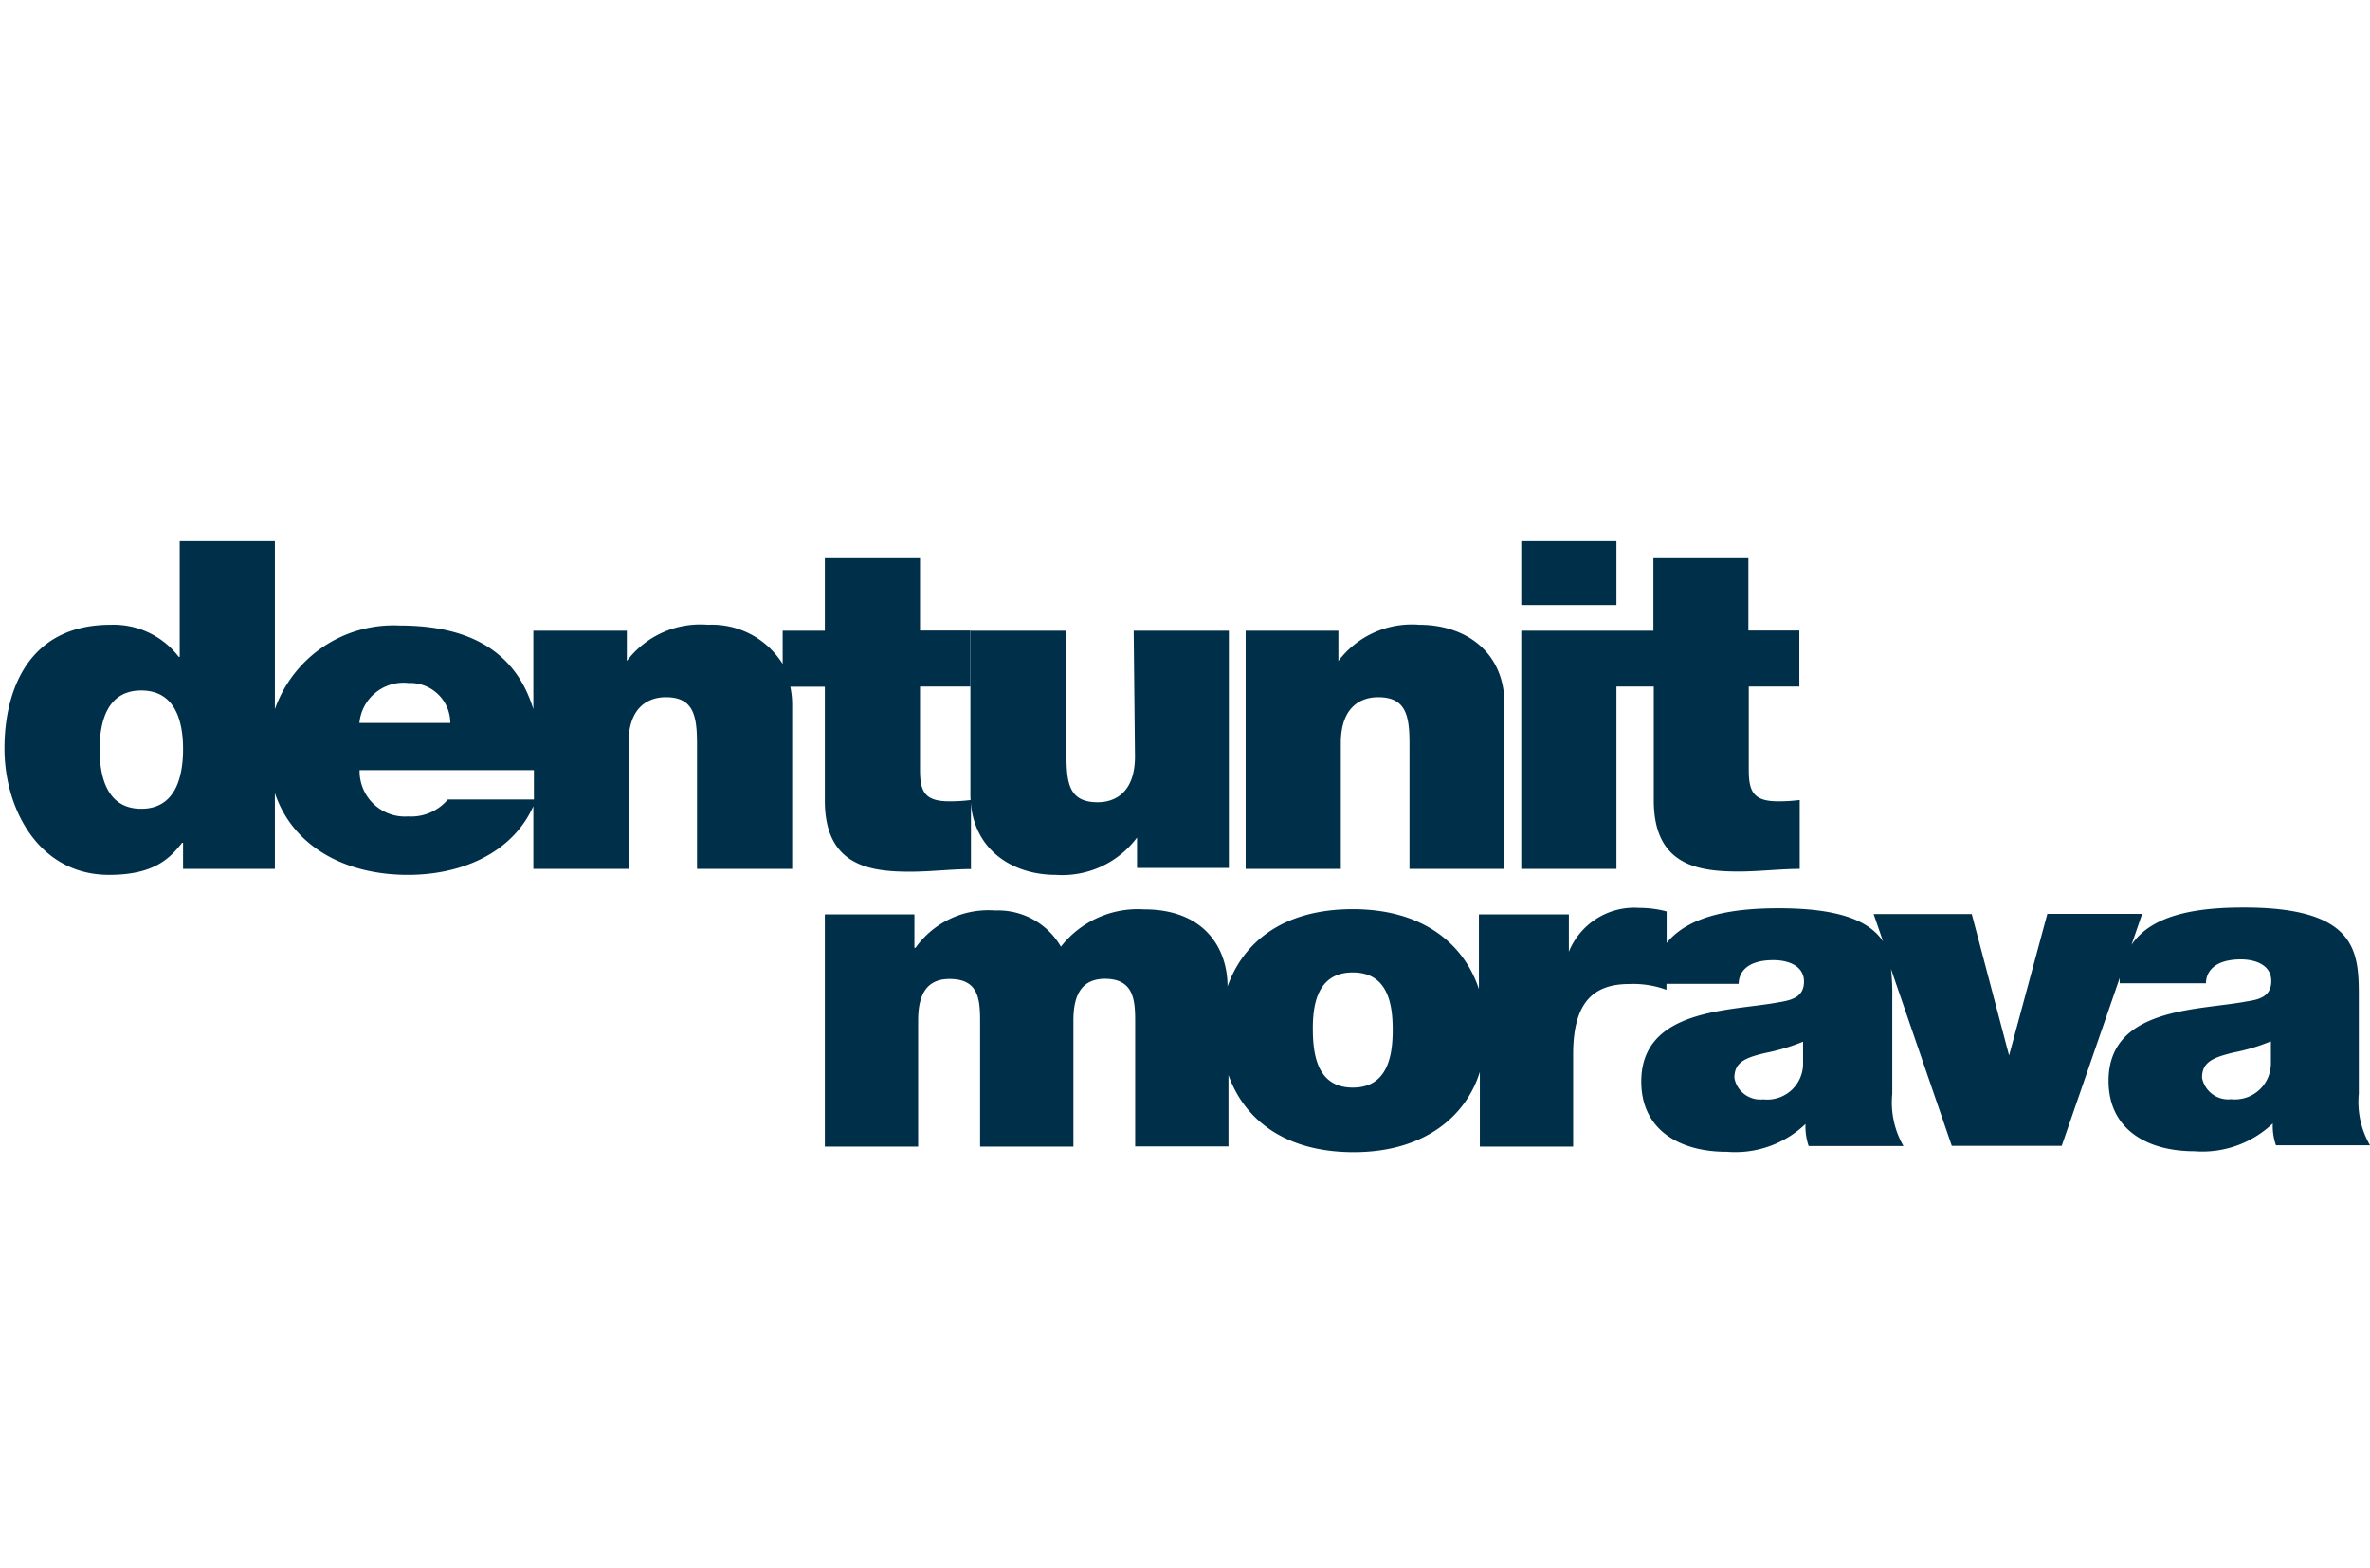
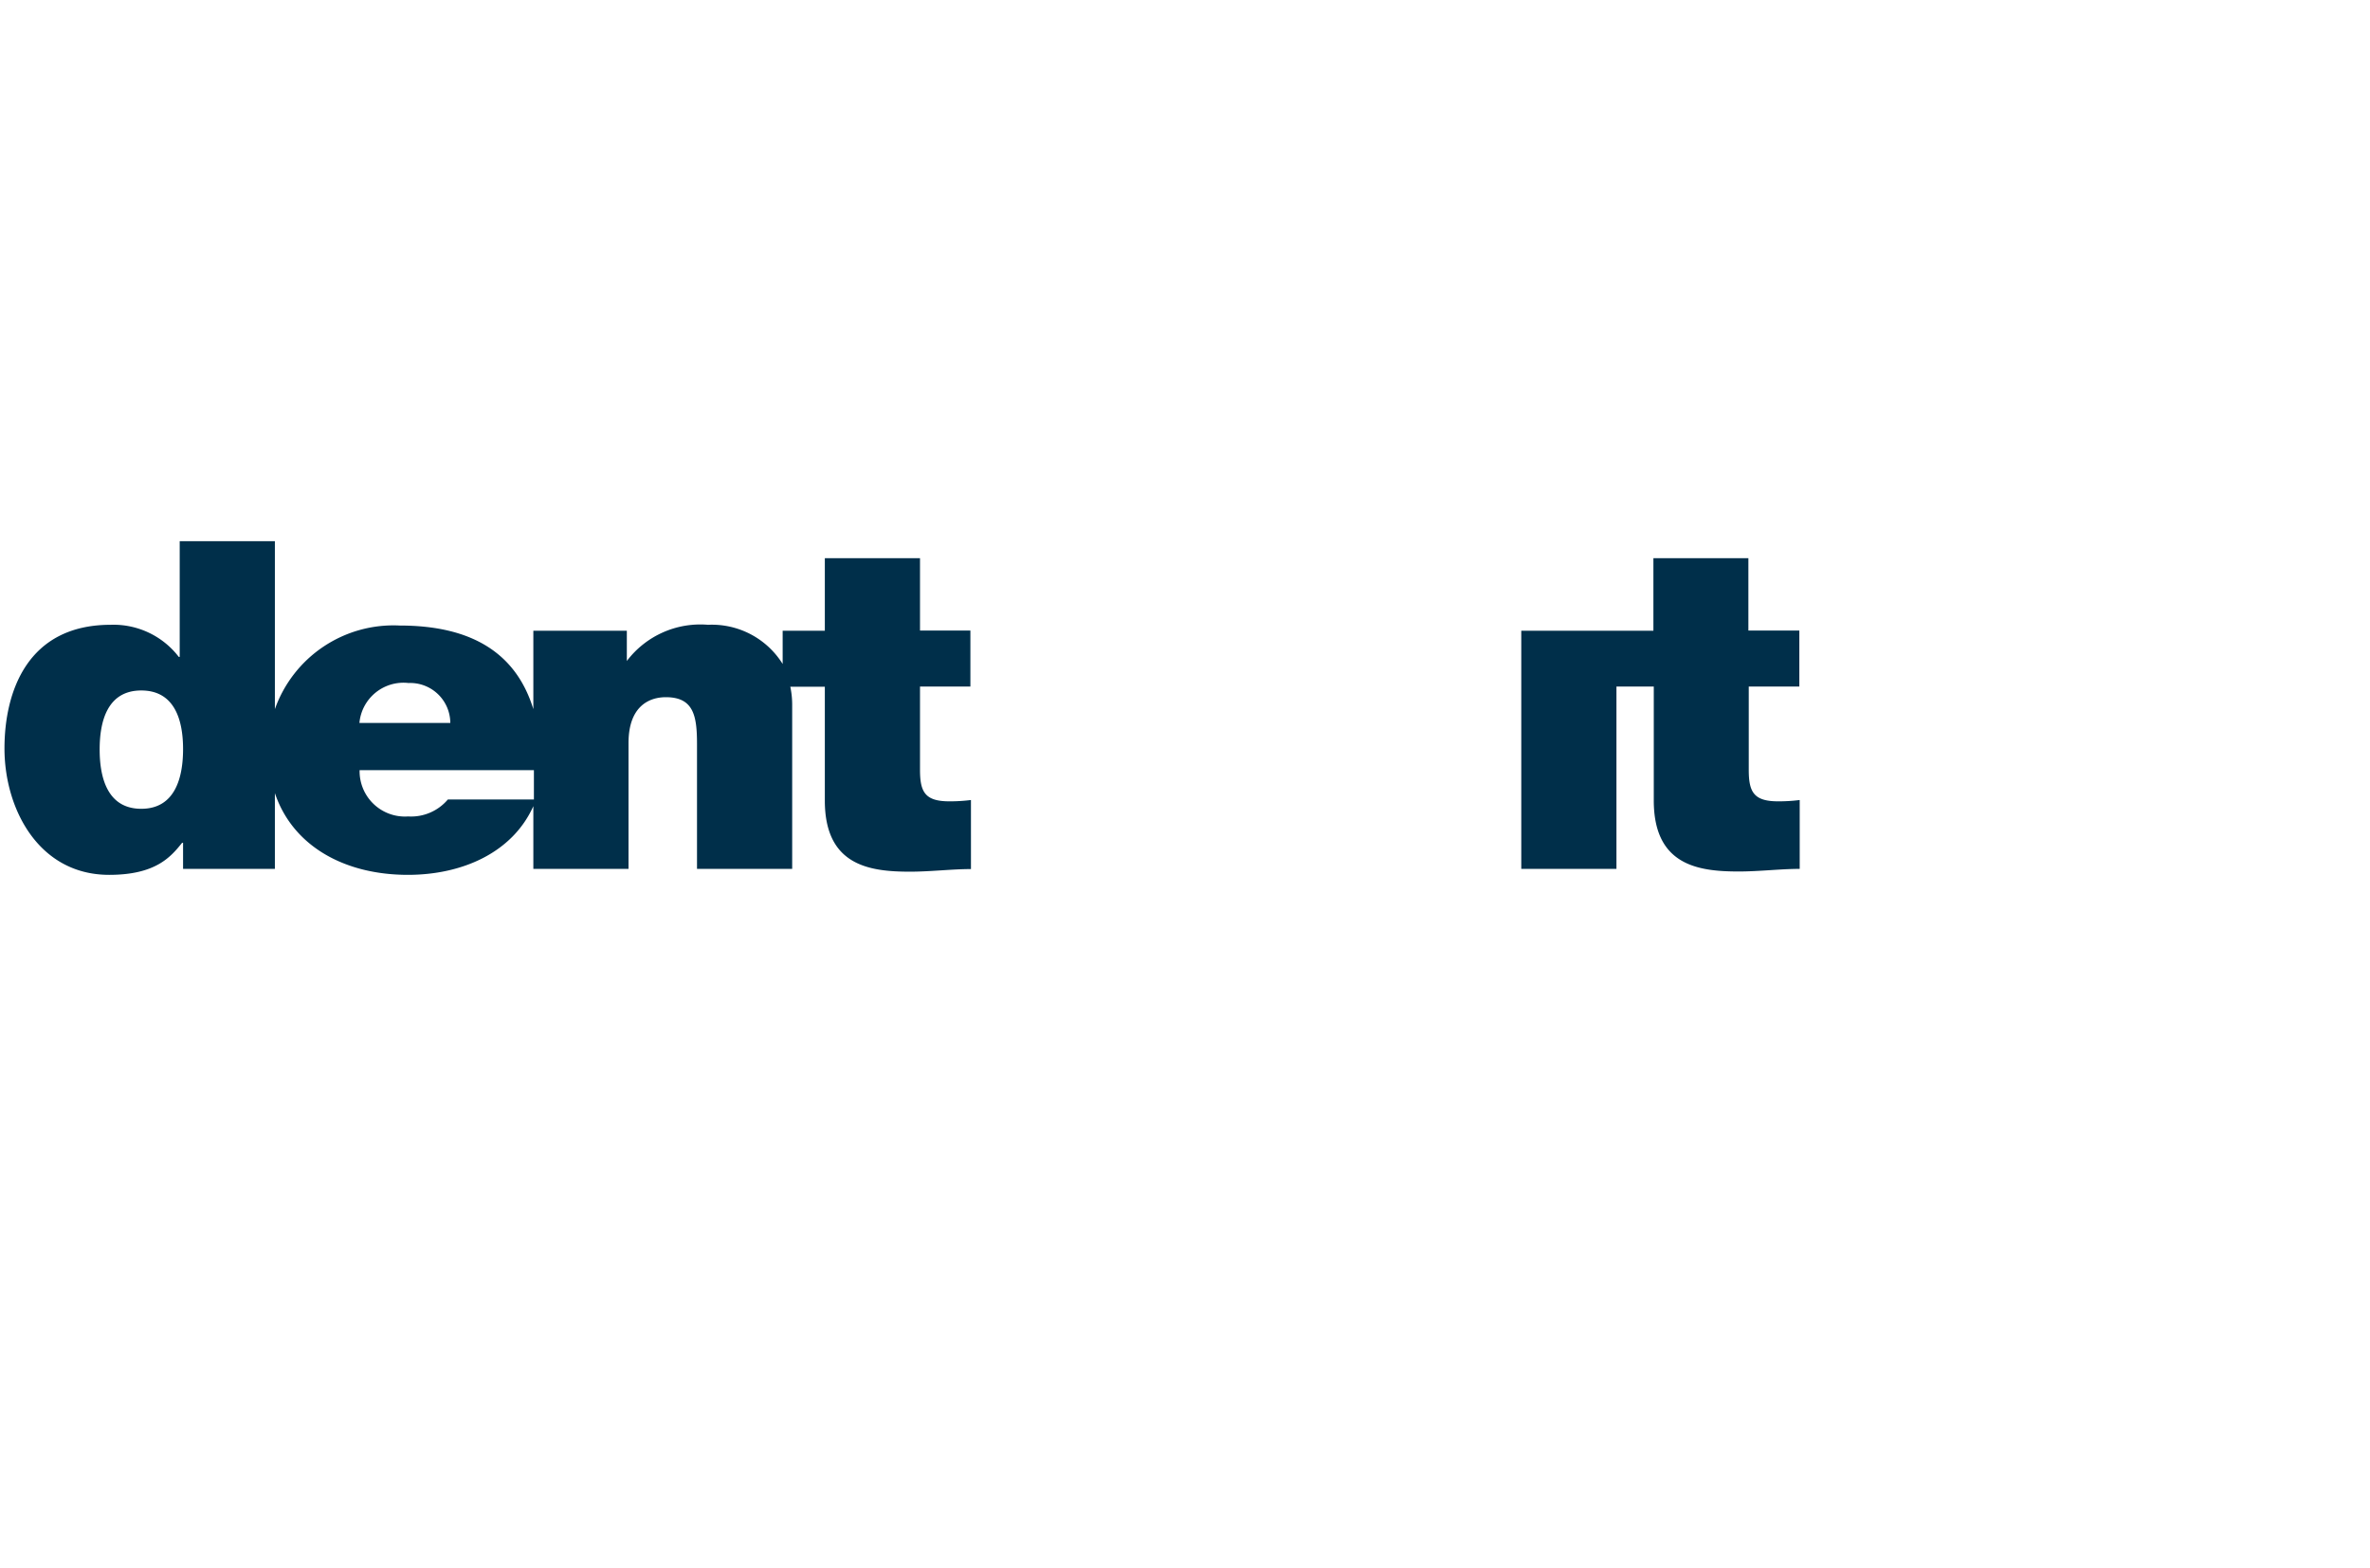
<svg xmlns="http://www.w3.org/2000/svg" id="Vrstva_1" data-name="Vrstva 1" width="127" height="84" viewBox="0 0 127 84">
  <defs>
    <style>.cls-1{fill:#002f4a;}</style>
  </defs>
  <title>16-dentunit-morava</title>
-   <path class="cls-1" d="M126.4,58.61V53.49c0-2.4,0-4.87-6.18-4.86-2.31,0-4.87.31-6,2l.57-1.66h-5.08l-2.05,7.59h0l-2-7.58h-5.26l.51,1.47c-.7-1.05-2.22-1.78-5.6-1.78-2.25,0-4.74.31-6,1.86V48.84a5.74,5.74,0,0,0-1.46-.19A3.79,3.79,0,0,0,84.07,51h0V49H79.25v4c-.8-2.42-3-4.28-6.76-4.28s-5.88,1.79-6.71,4.14c0-2-1.19-4.13-4.48-4.13a5.23,5.23,0,0,0-4.45,2,3.88,3.88,0,0,0-3.52-1.94,4.79,4.79,0,0,0-4.27,2H49V49h-4.8V61.44h5V54.69c0-1.32.4-2.23,1.68-2.23,1.51,0,1.64,1,1.64,2.23v6.75h5V54.69c0-1.32.4-2.23,1.68-2.24,1.51,0,1.63,1.06,1.63,2.24v6.74h5V57.61c.84,2.36,3,4.13,6.71,4.13s6-1.86,6.76-4.3v4h5V56.5c0-2.69,1-3.77,3-3.77a5.18,5.18,0,0,1,2,.31v-.32h3.87c0-.53.35-1.27,1.86-1.27.81,0,1.64.31,1.64,1.15s-.68,1-1.36,1.11c-2.51.48-7.36.29-7.36,4.25,0,2.61,2.09,3.77,4.6,3.76a5.45,5.45,0,0,0,4.2-1.49h0a3.22,3.22,0,0,0,.17,1.18H102a4.66,4.66,0,0,1-.6-2.79V53.51a11.86,11.86,0,0,0-.07-1.59l3.26,9.48h5.89l3.11-9a2.85,2.85,0,0,0,0,.29h4.62c0-.53.35-1.27,1.86-1.28.81,0,1.64.31,1.64,1.16s-.68,1-1.36,1.1c-2.51.48-7.36.29-7.36,4.25,0,2.62,2.09,3.77,4.6,3.77a5.48,5.48,0,0,0,4.2-1.49h0a3.17,3.17,0,0,0,.17,1.17H127A4.63,4.63,0,0,1,126.4,58.61Zm-53.91-.33c-1.91,0-2.13-1.78-2.14-3.1s.23-3.07,2.14-3.07,2.14,1.75,2.14,3.07S74.4,58.28,72.49,58.28Zm22,.63a1.41,1.41,0,0,1-1.55-1.15c0-.84.57-1.08,1.68-1.34a10.91,10.91,0,0,0,2-.6V57A1.92,1.92,0,0,1,94.48,58.91Zm25,0A1.43,1.43,0,0,1,118,57.75c0-.84.58-1.08,1.69-1.35a10.38,10.38,0,0,0,2-.6V57A1.93,1.93,0,0,1,119.53,58.9Z" />
  <path class="cls-1" d="M52,36.79v-3H49.3V29.91H44.2V33.8H41.94v1.78a4.47,4.47,0,0,0-4-2.1,4.94,4.94,0,0,0-4.35,1.94h0V33.8H28.58V38c-.89-2.9-3.17-4.48-7.16-4.48A6.74,6.74,0,0,0,14.73,38V29H9.63v6.2H9.58a4.41,4.41,0,0,0-3.65-1.72c-4.48,0-5.69,3.61-5.69,6.63,0,3.23,1.83,6.77,5.61,6.77,2.47,0,3.29-.94,3.91-1.72h.05v1.4h4.92V42.5c.95,2.82,3.7,4.38,7.13,4.38,2.88,0,5.59-1.17,6.72-3.68v3.36h5.1V39.82c0-2,1.13-2.46,2-2.46,1.49,0,1.67,1,1.67,2.51v6.69h5.1V37.8a4.68,4.68,0,0,0-.1-1H44.2v6.1c0,3.49,2.4,3.81,4.56,3.81,1.11,0,2.24-.14,3.27-.14V42.87a9,9,0,0,1-1.16.07c-1.31,0-1.57-.51-1.57-1.69V36.79ZM7.57,43.34c-1.82,0-2.23-1.68-2.23-3.18S5.75,37,7.57,37s2.24,1.64,2.24,3.14S9.4,43.34,7.57,43.34ZM21.89,36.6a2.15,2.15,0,0,1,2.24,2.14H19.26A2.37,2.37,0,0,1,21.89,36.6ZM24,42.84a2.58,2.58,0,0,1-2.13.91,2.43,2.43,0,0,1-2.6-2.48h9.34v1.57Z" />
-   <path class="cls-1" d="M60.82,40.53c0,2-1.13,2.46-2,2.46-1.52,0-1.67-1-1.67-2.51V33.8H52v8.75c0,2.92,2.19,4.33,4.58,4.33a5,5,0,0,0,4.35-2h0v1.63h4.92V33.8h-5.1Z" />
-   <path class="cls-1" d="M76.07,33.48a4.94,4.94,0,0,0-4.35,1.94h0V33.8H66.75V46.56h5.1V39.82c0-2,1.13-2.46,2-2.46,1.5,0,1.68,1,1.68,2.51v6.69h5.09V37.8C80.65,34.88,78.46,33.48,76.07,33.48Z" />
-   <rect class="cls-1" x="81.52" y="29" width="5.1" height="3.42" />
  <path class="cls-1" d="M96.42,36.79v-3H93.69V29.91H88.6V33.8H81.52V46.56h5.1V36.79h2v6.1c0,3.49,2.39,3.81,4.55,3.81,1.11,0,2.24-.14,3.27-.14V42.87a8.92,8.92,0,0,1-1.16.07c-1.31,0-1.57-.51-1.57-1.69V36.79Z" />
</svg>